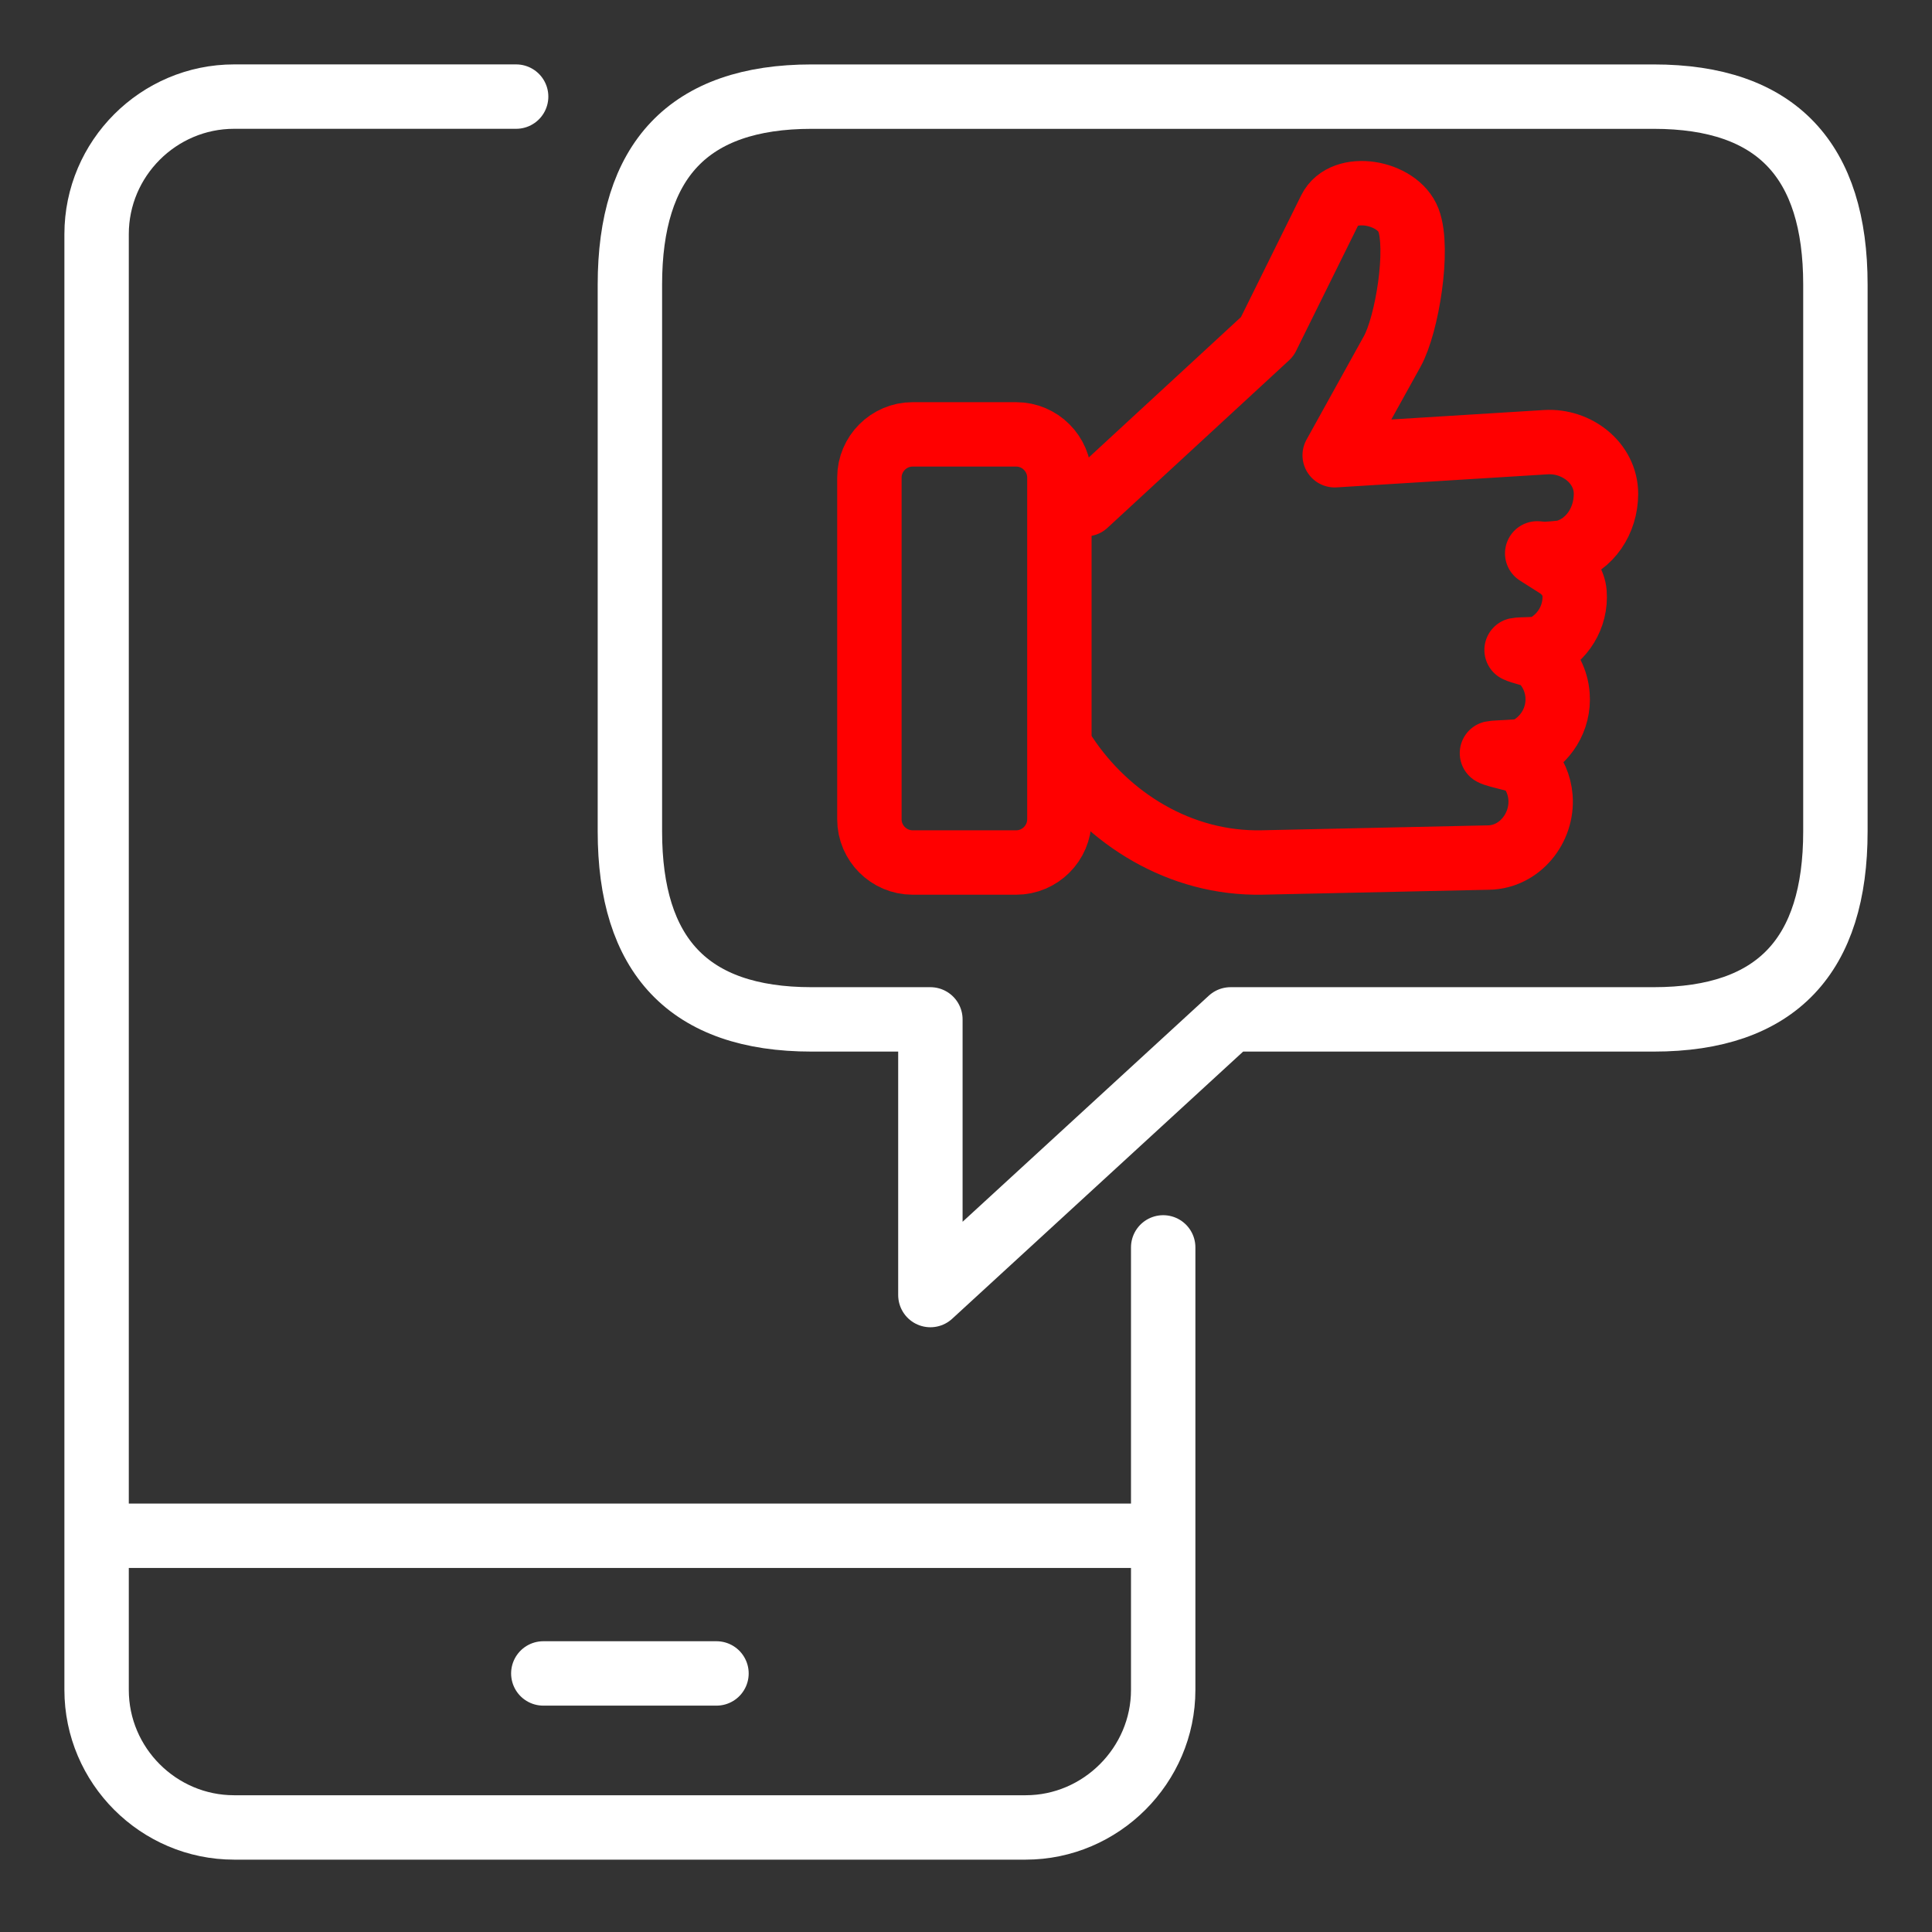
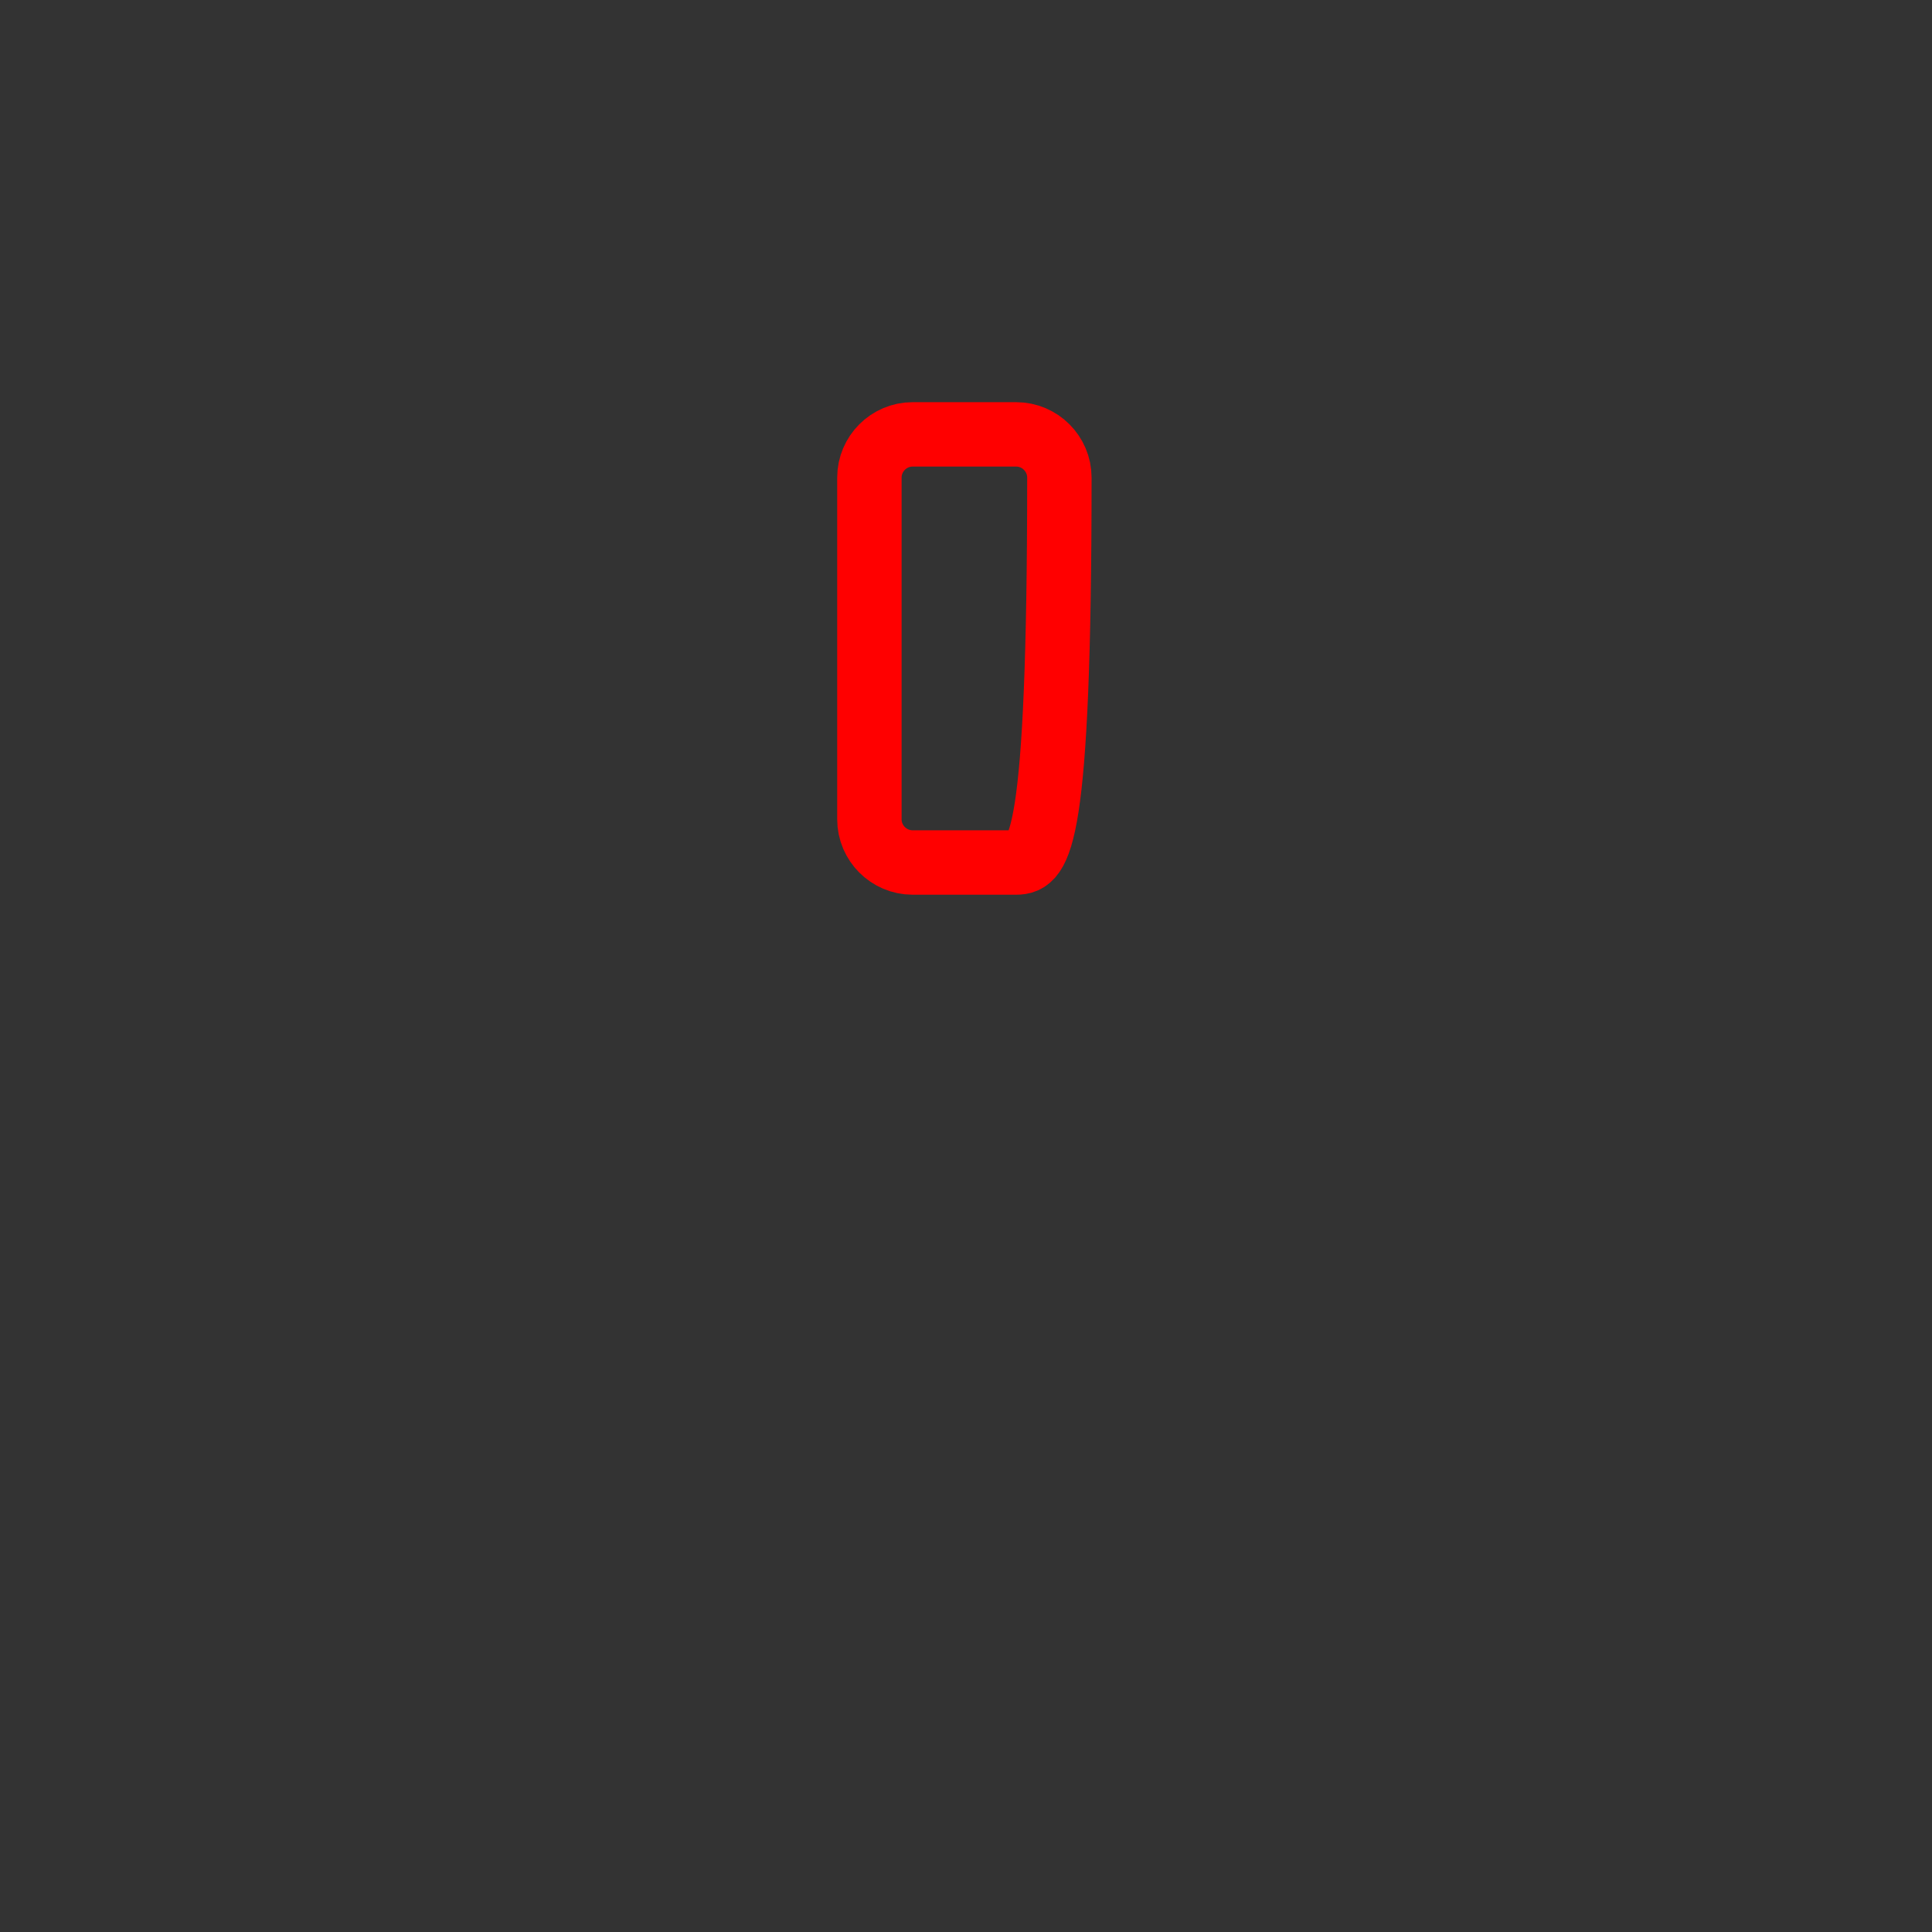
<svg xmlns="http://www.w3.org/2000/svg" width="60" height="60" viewBox="0 0 60 60" fill="none">
  <rect x="0" y="0" width="60" height="60" fill="#333333" stroke="none" />
-   <path d="M36.124 38.739V52.482C36.124 54.822 34.194 56.753 31.853 56.753H7.271C4.922 56.753 3 54.832 3 52.482V7.271C3 4.922 4.921 3 7.271 3H16.029" stroke="white" stroke-width="2" stroke-linecap="round" stroke-linejoin="round" />
-   <path d="M16.873 51.97H22.251" stroke="white" stroke-width="2" stroke-linecap="round" stroke-linejoin="round" />
-   <path d="M3.701 47.694H35.169" stroke="white" stroke-width="2" stroke-linecap="round" stroke-linejoin="round" />
-   <path d="M25.206 3.001H51.355C55.193 3.001 57 5 57 8.837V25.822C57 29.659 55.192 31.658 51.355 31.658H38.217L28.894 40.219V31.658H25.206C21.369 31.658 19.562 29.661 19.562 25.822V8.837C19.562 4.998 21.369 3.001 25.206 3.001Z" stroke="white" stroke-width="2" stroke-linecap="round" stroke-linejoin="round" />
-   <path d="M33.715 15.658L39.354 10.456L41.305 6.511C41.728 5.655 43.402 5.948 43.742 6.84C44.078 7.726 43.701 10.075 43.236 10.915L41.45 14.138L48.01 13.732C48.966 13.674 49.875 14.379 49.875 15.336C49.875 16.175 49.375 16.921 48.609 17.141C48.502 17.171 48.022 17.21 47.905 17.201L47.739 17.186L48.368 17.585C48.669 17.776 48.876 18.105 48.899 18.41C48.956 19.157 48.525 19.834 47.876 20.127C47.771 20.174 47.214 20.159 47.099 20.185C47.19 20.242 47.722 20.358 47.801 20.43C48.121 20.719 48.336 21.126 48.371 21.588C48.428 22.337 47.995 23.014 47.346 23.306C47.241 23.353 46.449 23.364 46.334 23.39C46.478 23.479 47.289 23.614 47.403 23.74C47.65 24.015 47.812 24.371 47.842 24.767C47.913 25.721 47.193 26.611 46.238 26.632L39.203 26.785C36.642 26.841 34.404 25.415 33.103 23.464" stroke="#FF0000" stroke-width="2" stroke-linecap="round" stroke-linejoin="round" />
-   <path d="M28.341 13.49H31.559C32.296 13.49 32.9 14.094 32.9 14.831V25.445C32.9 26.182 32.296 26.786 31.559 26.786H28.341C27.604 26.786 27 26.182 27 25.445V14.831C27 14.094 27.604 13.49 28.341 13.49Z" stroke="#FF0000" stroke-width="2" stroke-linecap="round" stroke-linejoin="round" />
+   <path d="M28.341 13.49H31.559C32.296 13.49 32.9 14.094 32.9 14.831C32.9 26.182 32.296 26.786 31.559 26.786H28.341C27.604 26.786 27 26.182 27 25.445V14.831C27 14.094 27.604 13.49 28.341 13.49Z" stroke="#FF0000" stroke-width="2" stroke-linecap="round" stroke-linejoin="round" />
</svg>